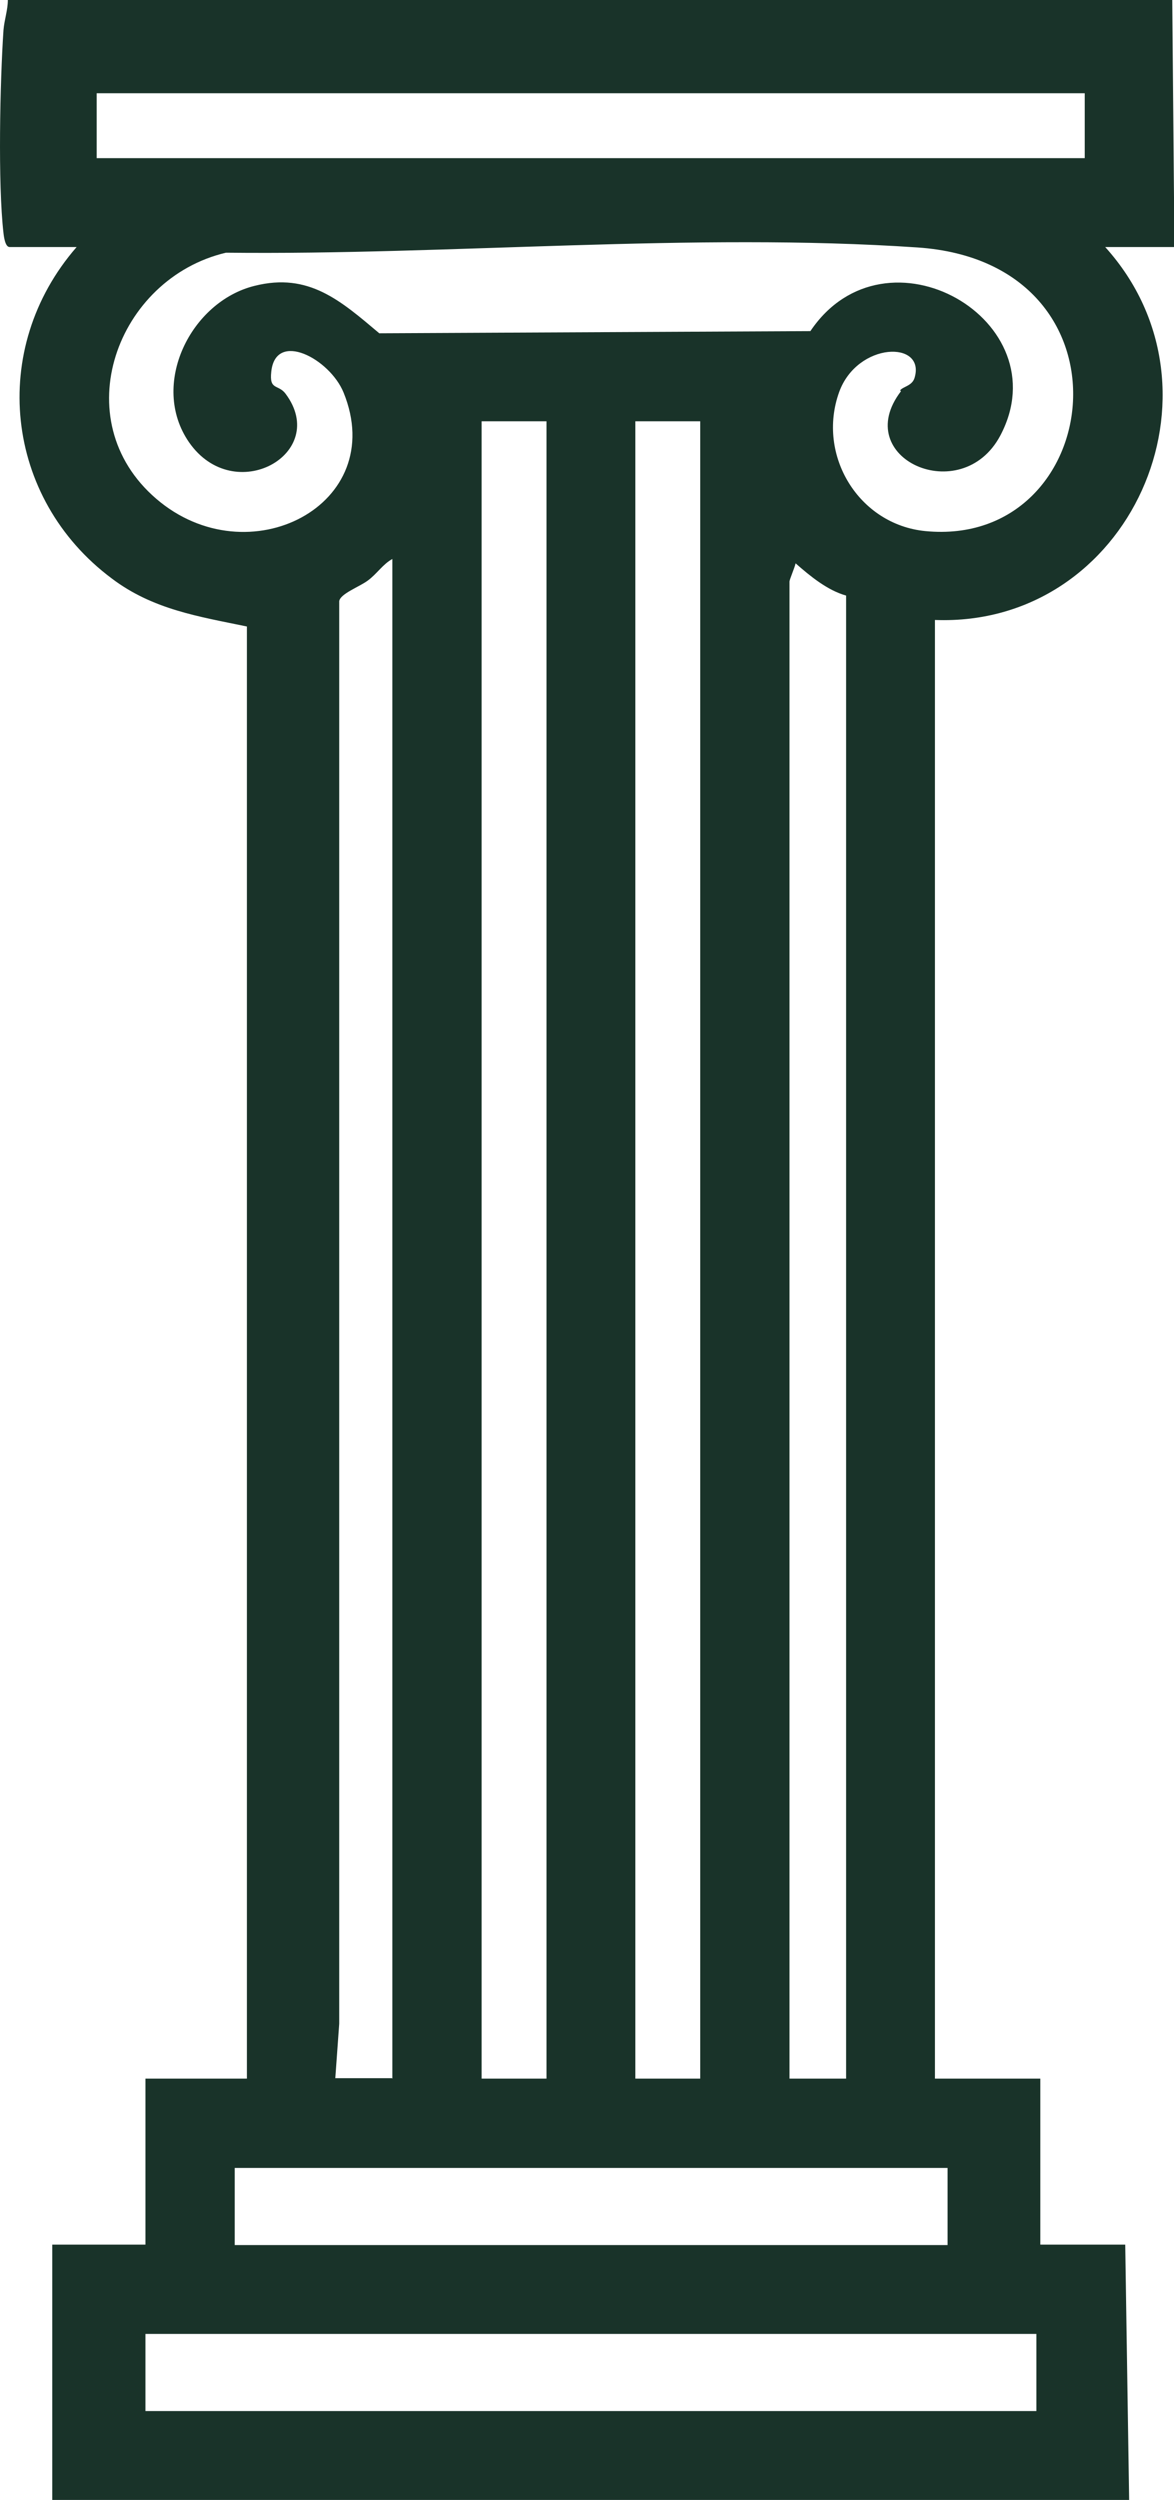
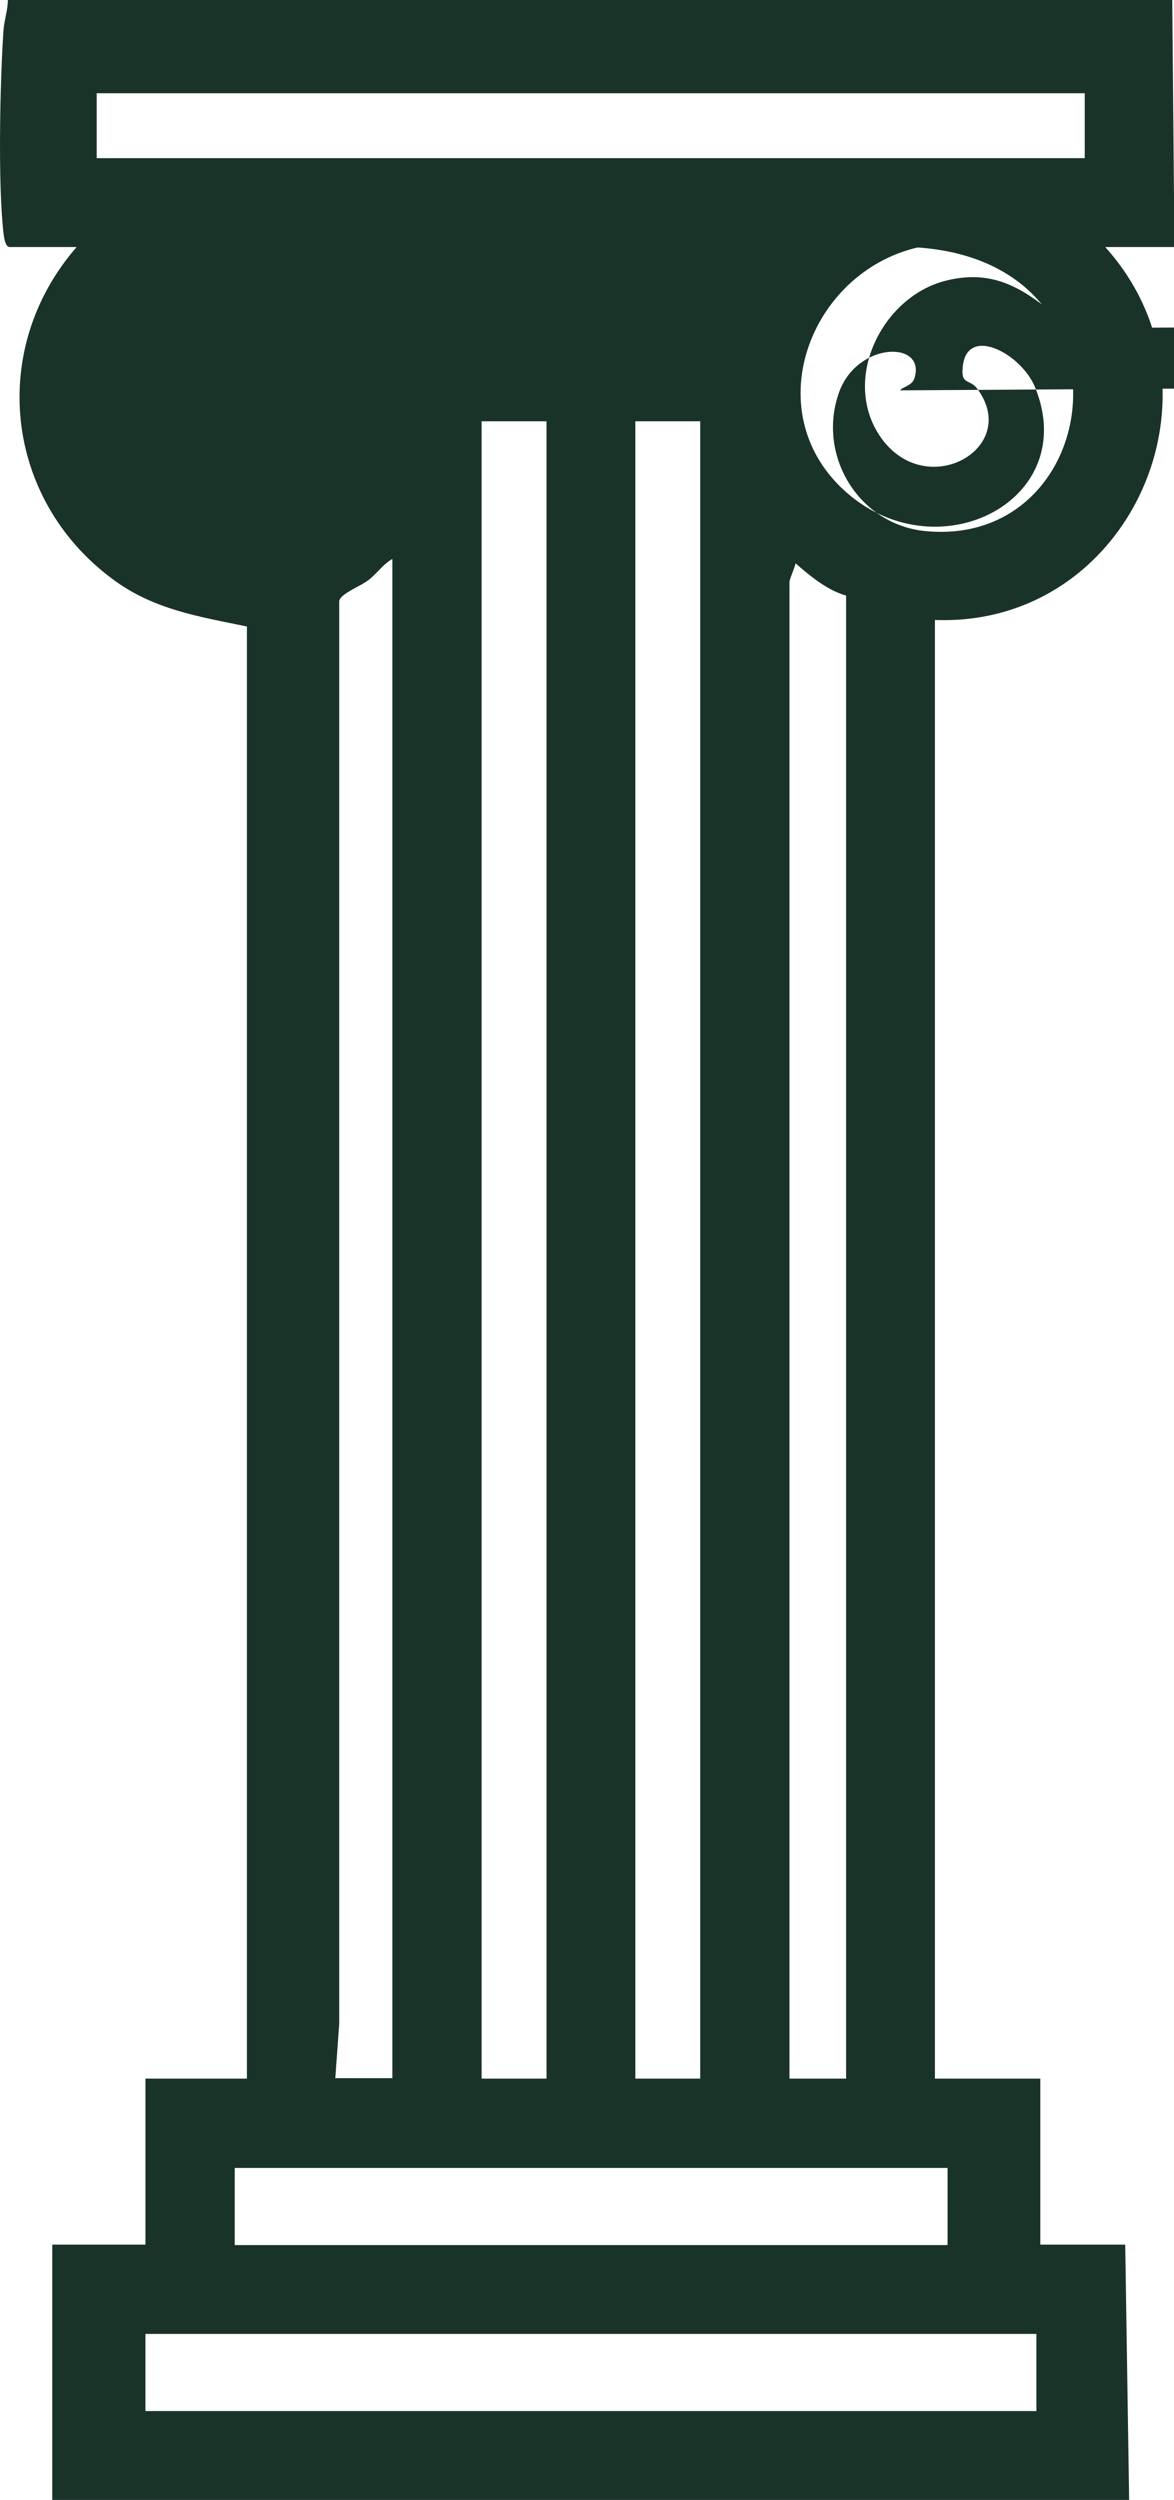
<svg xmlns="http://www.w3.org/2000/svg" id="Layer_2" data-name="Layer 2" viewBox="0 0 26.96 57.38">
  <defs>
    <style>
      .cls-1 {
        fill: #193329;
      }
    </style>
  </defs>
  <g id="Layer_1-2" data-name="Layer 1">
-     <path class="cls-1" d="M26.96,5.67h-1.58c2.99,3.31.56,8.73-3.91,8.56v33.48h2.42v3.81h1.95l.09,5.86H1.2s0-5.86,0-5.86h2.14v-3.81h2.33V14.38c-1.11-.23-2.16-.39-3.1-1.1C.1,11.44-.27,8,1.76,5.67H.22c-.1,0-.13-.23-.14-.32C-.05,4.23,0,1.87.08.69c.02-.24.1-.46.1-.69h26.74l.05,5.67ZM2.22,2.14v1.49h22.69v-1.49H2.22ZM20.67,8.96c.07-.09.27-.1.33-.28.27-.87-1.31-.84-1.73.32-.52,1.45.45,3.04,1.98,3.19,4.13.4,4.97-6.16-.18-6.51s-10.75.18-15.88.12c-2.51.59-3.71,3.84-1.6,5.65s5.35.14,4.3-2.44c-.32-.78-1.56-1.43-1.66-.48-.05.44.16.28.33.51,1.02,1.37-1.18,2.61-2.22,1.11-.91-1.32.04-3.23,1.51-3.59,1.24-.31,1.97.34,2.86,1.09l9.9-.05c1.73-2.57,5.76-.24,4.36,2.4-.89,1.67-3.46.52-2.28-1.02ZM12.55,9.67h-1.49v38.04h1.49V9.67ZM14.59,9.67v38.04h1.49V9.67h-1.49ZM9.01,47.71V12.83c-.22.12-.36.35-.57.5-.19.14-.63.3-.65.47v32.65s-.09,1.25-.09,1.25h1.3ZM19.43,13.67c-.43-.12-.83-.45-1.16-.74-.02.1-.14.37-.14.42v34.36h1.3V13.67ZM21.75,49.76H5.39v1.77h16.37v-1.77ZM23.8,53.57H3.34v1.77h20.46v-1.77Z" />
+     <path class="cls-1" d="M26.96,5.67h-1.58c2.99,3.31.56,8.73-3.91,8.56v33.48h2.42v3.81h1.95l.09,5.86H1.2s0-5.86,0-5.86h2.14v-3.81h2.33V14.38c-1.11-.23-2.16-.39-3.1-1.1C.1,11.44-.27,8,1.76,5.67H.22c-.1,0-.13-.23-.14-.32C-.05,4.23,0,1.87.08.69c.02-.24.1-.46.1-.69h26.74l.05,5.67ZM2.22,2.14v1.49h22.69v-1.49H2.22ZM20.67,8.96c.07-.09.27-.1.33-.28.27-.87-1.31-.84-1.73.32-.52,1.45.45,3.04,1.98,3.19,4.13.4,4.97-6.16-.18-6.51c-2.51.59-3.71,3.84-1.6,5.65s5.35.14,4.3-2.44c-.32-.78-1.56-1.43-1.66-.48-.05.44.16.28.33.51,1.02,1.37-1.18,2.61-2.22,1.11-.91-1.32.04-3.23,1.51-3.59,1.24-.31,1.97.34,2.86,1.09l9.9-.05c1.73-2.57,5.76-.24,4.36,2.4-.89,1.67-3.46.52-2.28-1.02ZM12.55,9.67h-1.49v38.04h1.49V9.67ZM14.59,9.67v38.04h1.49V9.67h-1.49ZM9.01,47.71V12.83c-.22.12-.36.35-.57.5-.19.14-.63.3-.65.47v32.65s-.09,1.25-.09,1.25h1.3ZM19.43,13.67c-.43-.12-.83-.45-1.16-.74-.02.1-.14.37-.14.42v34.36h1.3V13.67ZM21.75,49.76H5.39v1.77h16.37v-1.77ZM23.8,53.57H3.34v1.77h20.46v-1.77Z" />
  </g>
</svg>